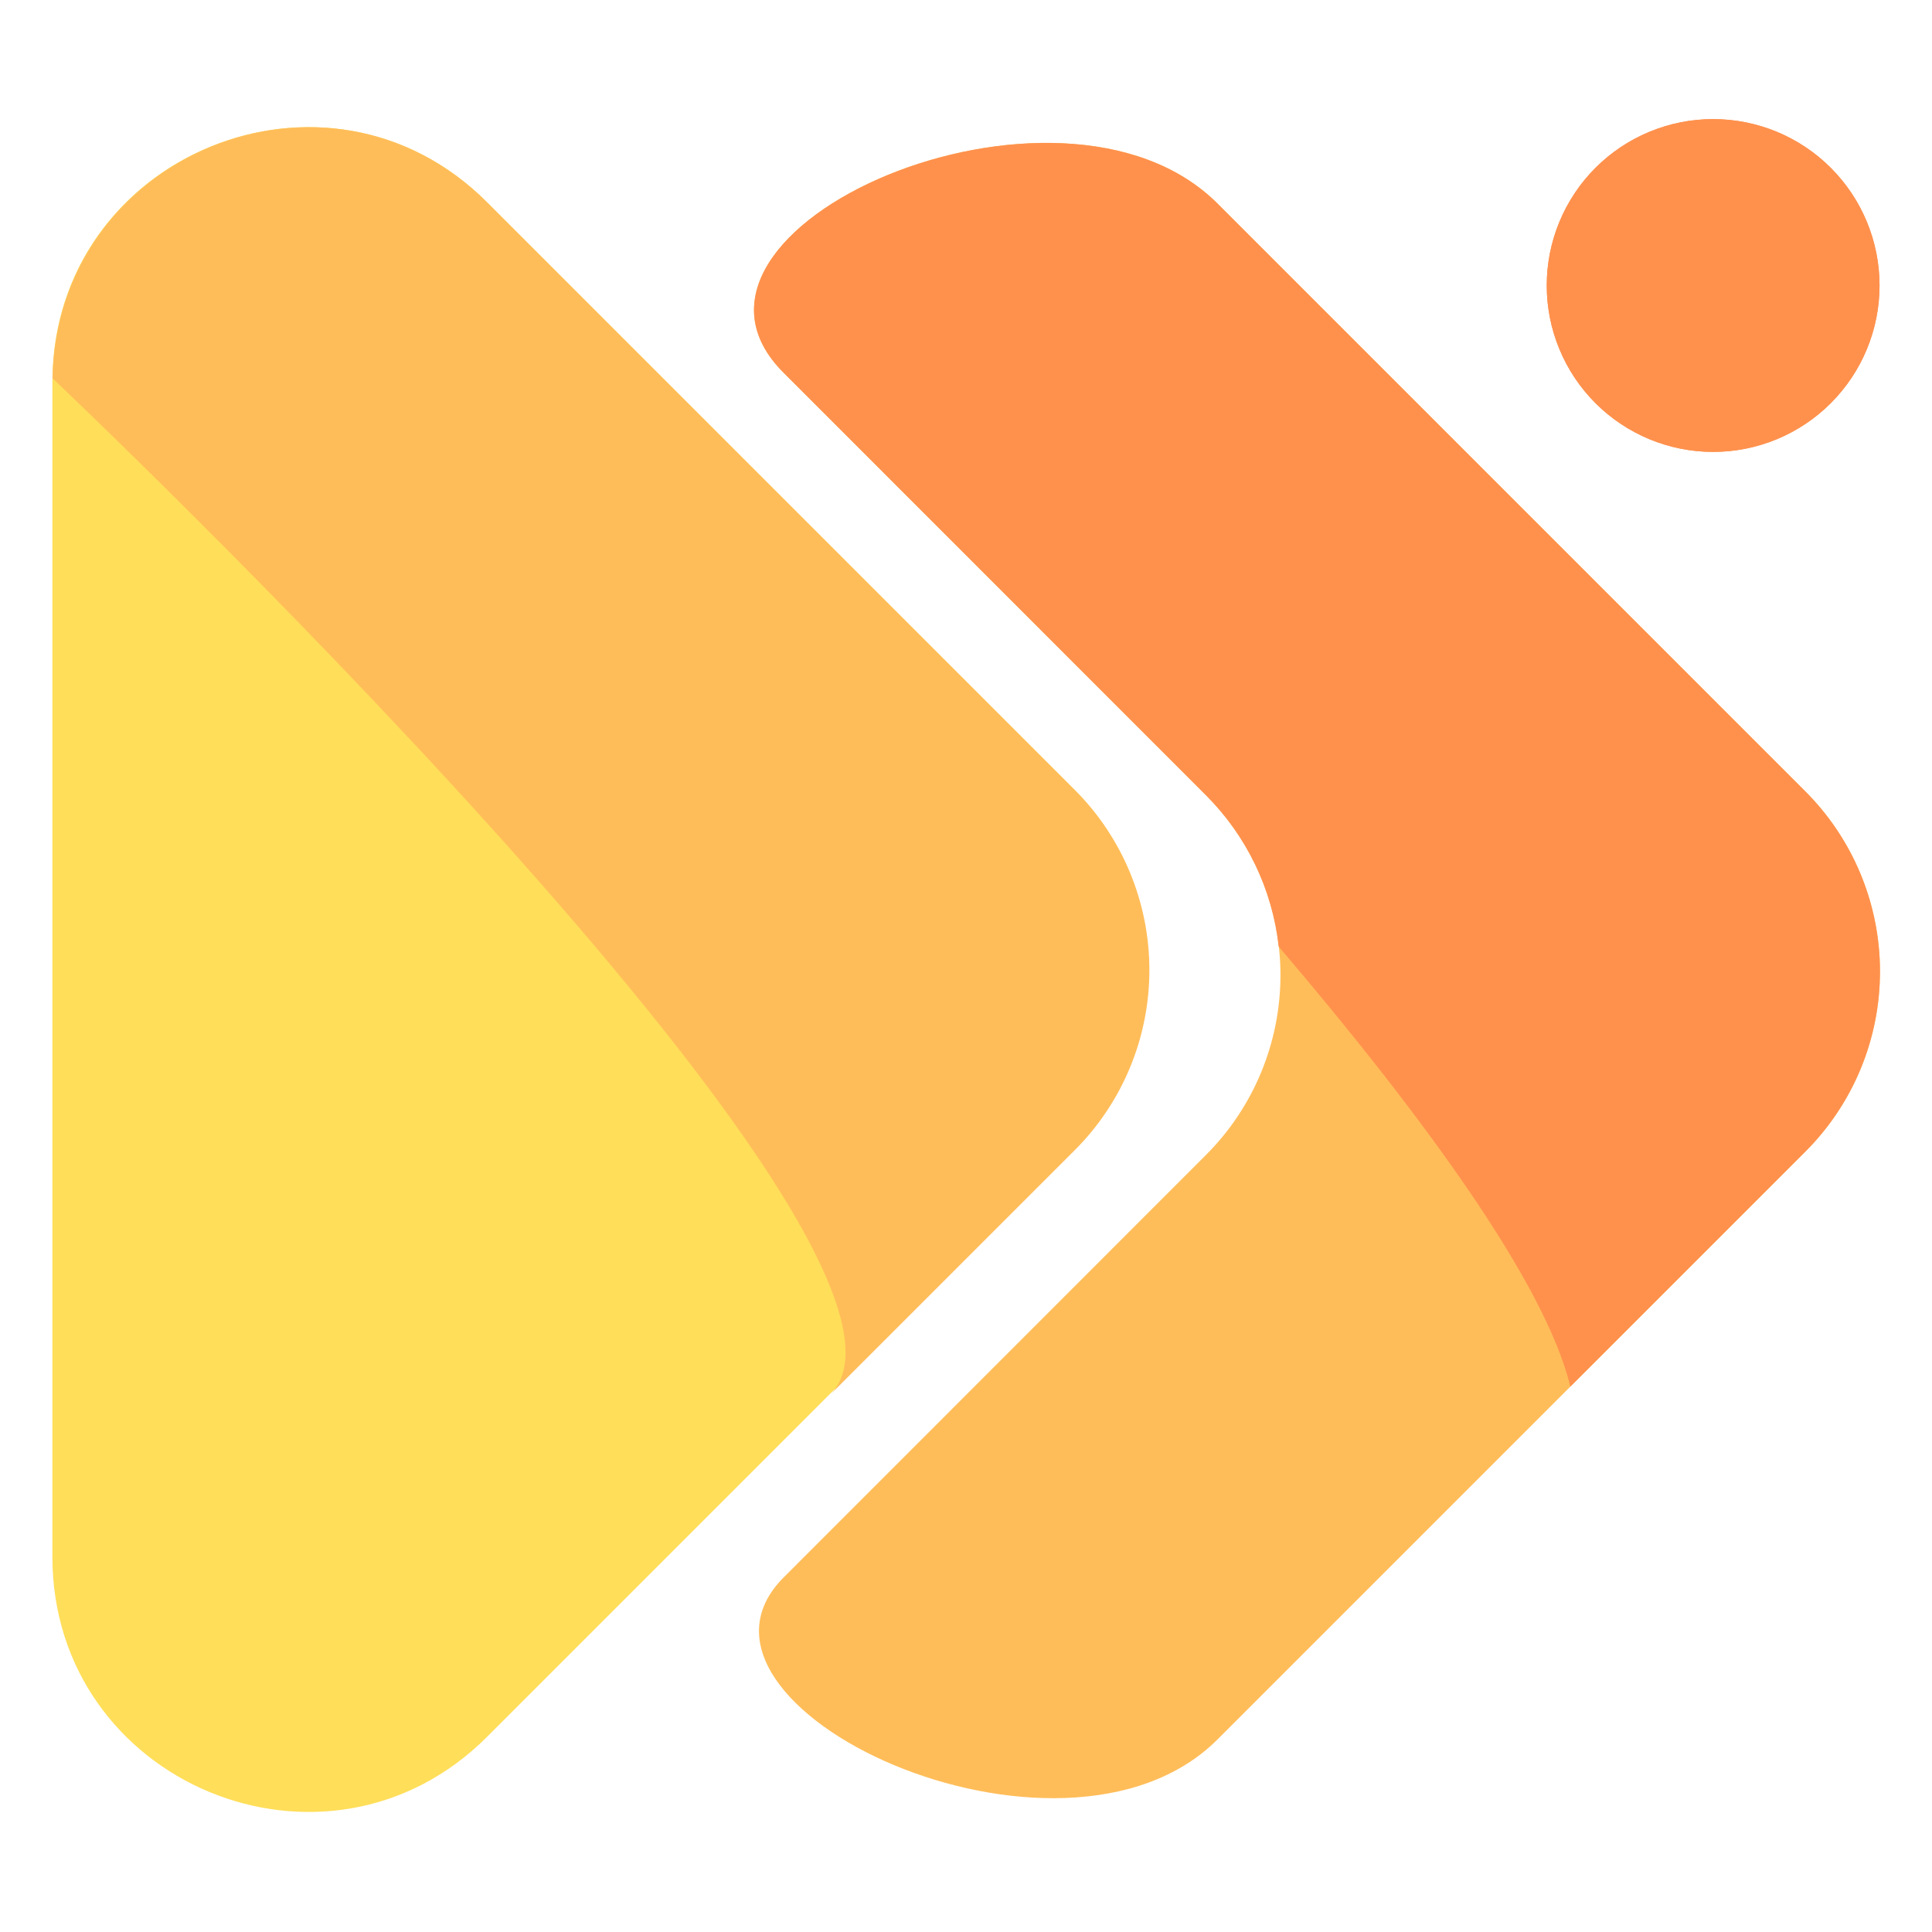
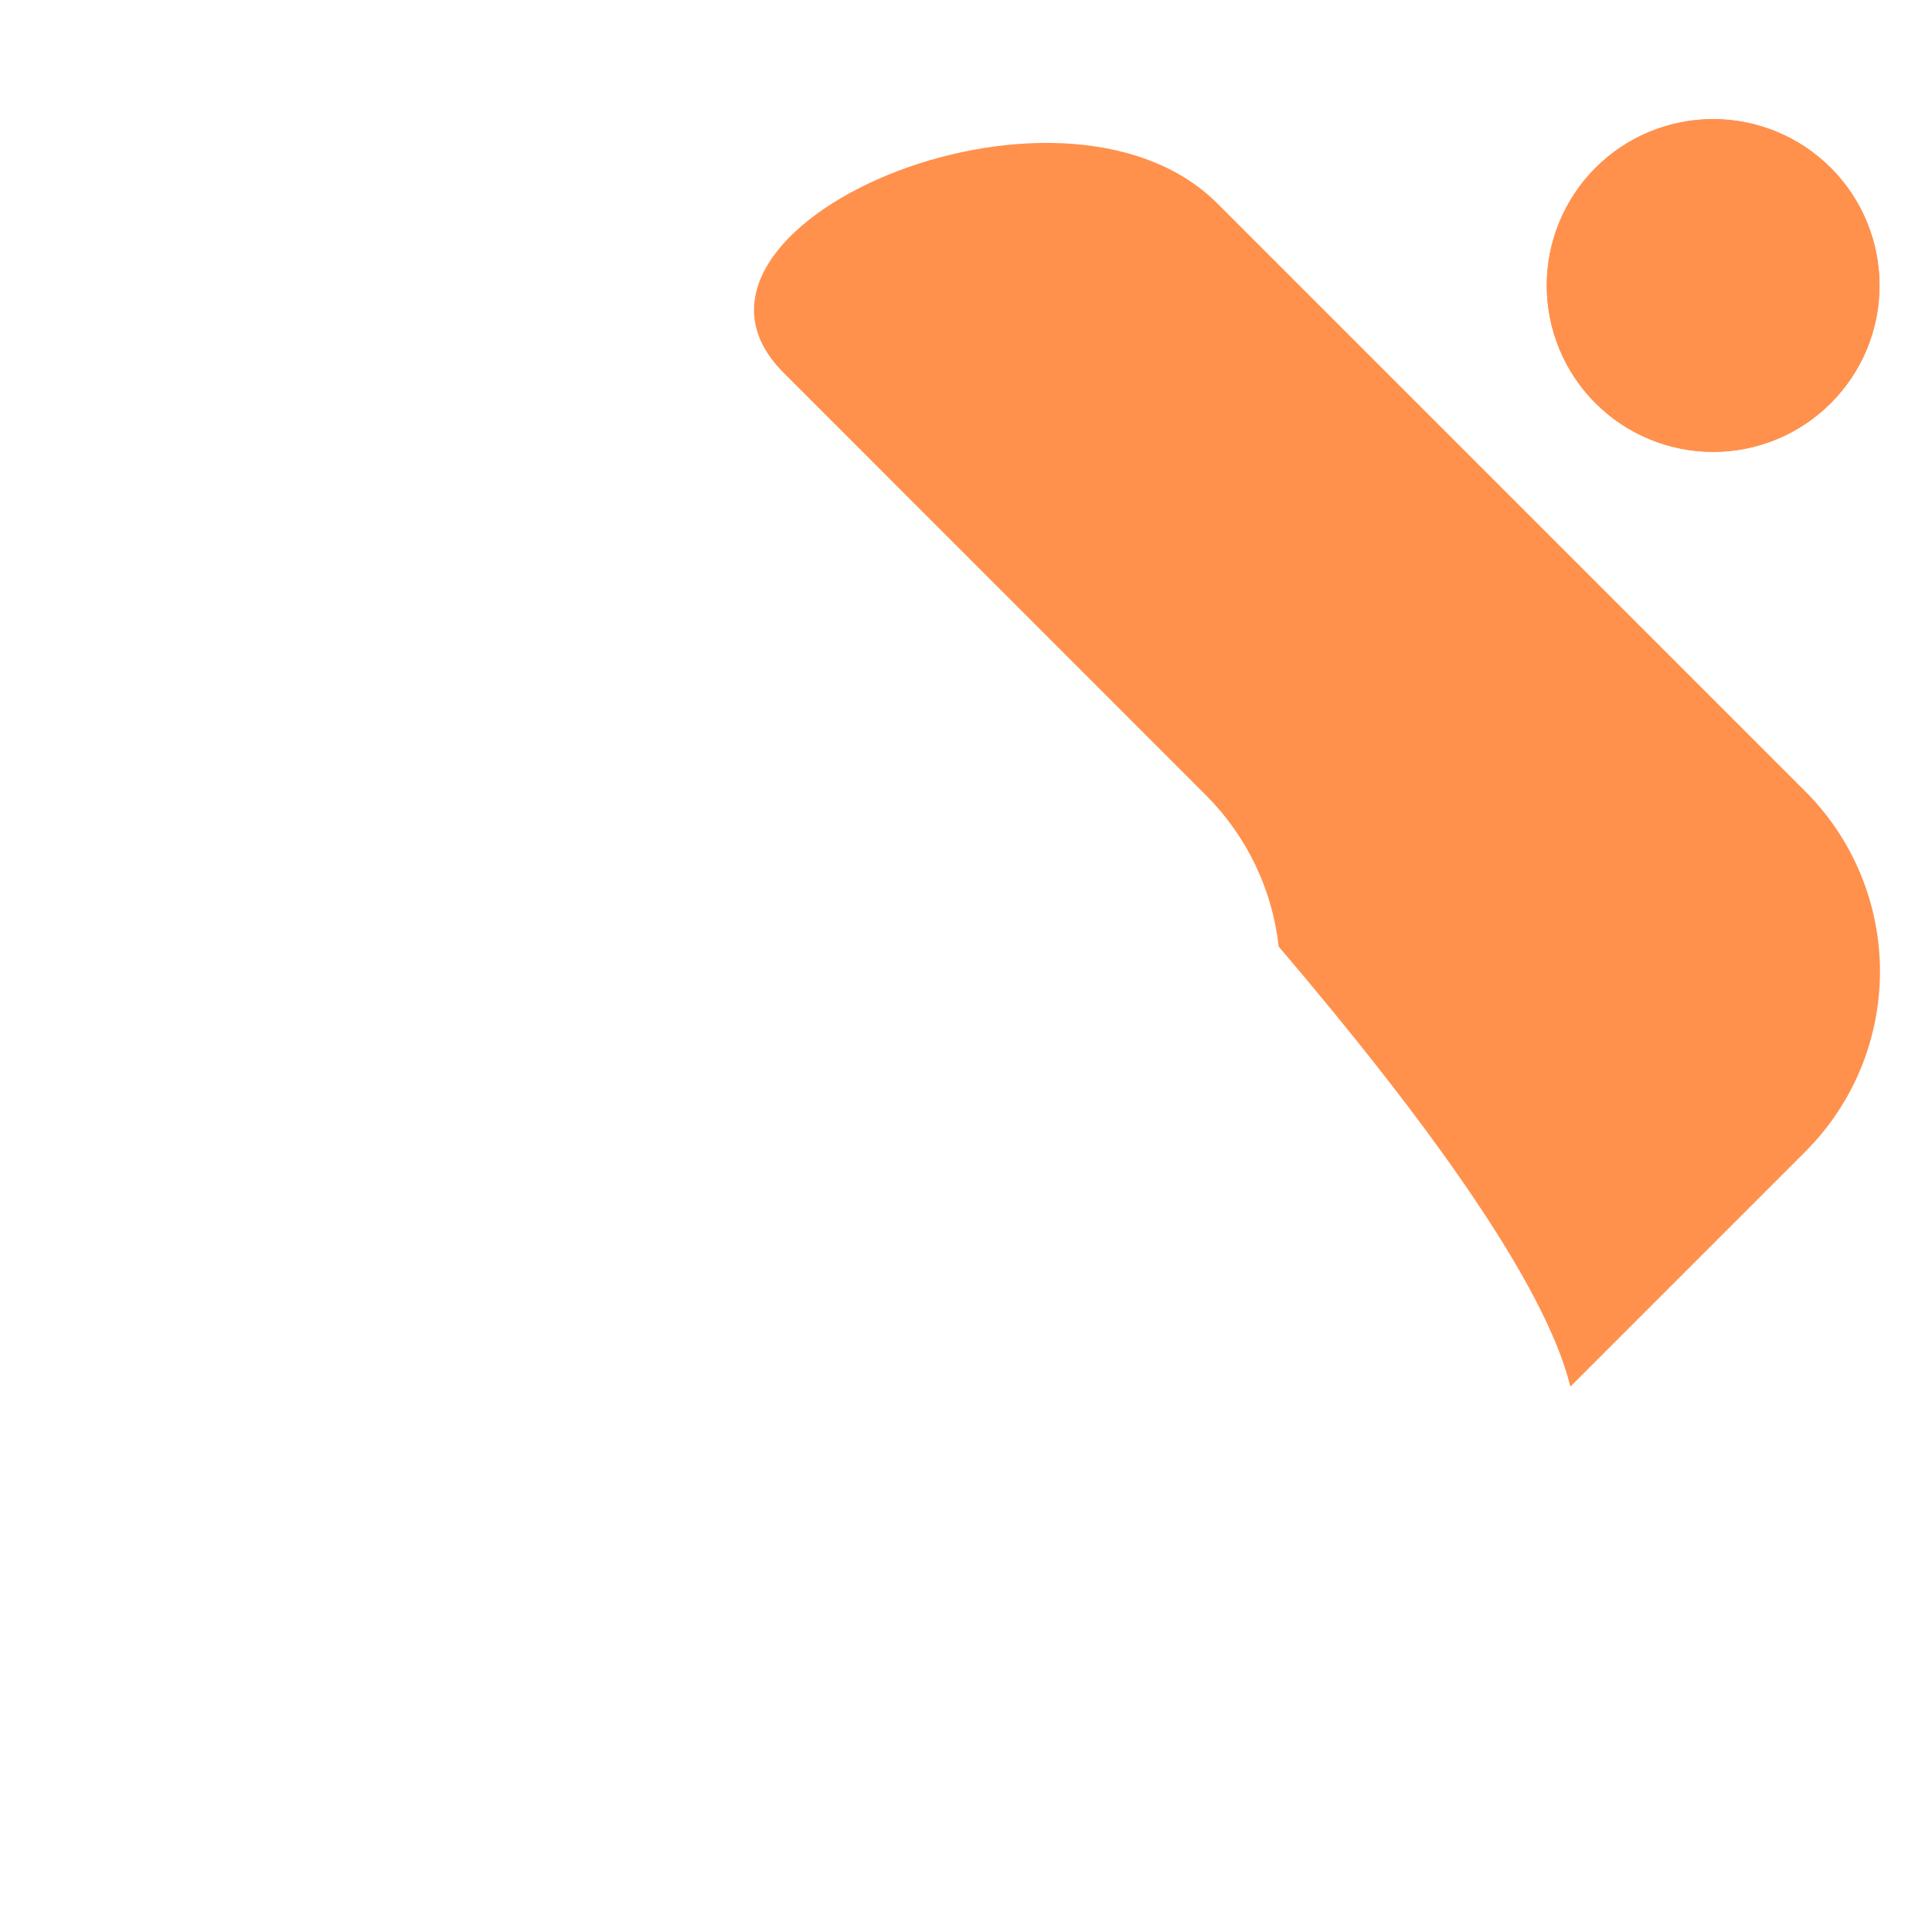
<svg xmlns="http://www.w3.org/2000/svg" width="500" zoomAndPan="magnify" viewBox="0 0 375 375" height="500" preserveAspectRatio="xMidYMid meet" version="1.0">
  <defs>
    <clipPath id="290d572e6d">
      <path d="M 10.172 24 L 223 24 L 223 351.996 L 10.172 351.996 Z M 10.172 24 " clip-rule="nonzero" />
    </clipPath>
    <clipPath id="4546ea7d95">
-       <path d="M 10.172 24 L 224 24 L 224 271 L 10.172 271 Z M 10.172 24 " clip-rule="nonzero" />
-     </clipPath>
+       </clipPath>
    <clipPath id="83a5b5b541">
      <path d="M 300 23 L 364.922 23 L 364.922 88 L 300 88 Z M 300 23 " clip-rule="nonzero" />
    </clipPath>
    <clipPath id="0ff9d7e1cf">
      <path d="M 146 27 L 364.922 27 L 364.922 350 L 146 350 Z M 146 27 " clip-rule="nonzero" />
    </clipPath>
    <clipPath id="0624c71d40">
      <path d="M 146 27 L 364.922 27 L 364.922 270 L 146 270 Z M 146 27 " clip-rule="nonzero" />
    </clipPath>
  </defs>
  <g clip-path="url(#290d572e6d)">
-     <path fill="#ffde59" d="M 94.527 39.254 L 208.52 153.246 C 209.664 154.391 210.75 155.59 211.777 156.84 C 212.805 158.09 213.766 159.391 214.664 160.734 C 215.566 162.082 216.395 163.469 217.16 164.895 C 217.922 166.32 218.613 167.785 219.23 169.277 C 219.852 170.773 220.395 172.297 220.867 173.844 C 221.336 175.395 221.727 176.961 222.043 178.551 C 222.359 180.137 222.598 181.734 222.754 183.348 C 222.914 184.957 222.992 186.574 222.992 188.191 C 222.992 189.809 222.914 191.426 222.754 193.035 C 222.598 194.645 222.359 196.246 222.043 197.832 C 221.727 199.418 221.336 200.988 220.867 202.535 C 220.395 204.086 219.852 205.609 219.23 207.102 C 218.613 208.598 217.922 210.059 217.16 211.488 C 216.395 212.914 215.566 214.301 214.664 215.648 C 213.766 216.992 212.805 218.293 211.777 219.543 C 210.75 220.793 209.664 221.992 208.52 223.137 L 94.527 337.129 C 63.395 368.262 10.148 346.199 10.172 302.145 L 10.172 74.16 C 10.148 30.184 63.395 8.121 94.527 39.254 Z M 94.527 39.254 " fill-opacity="1" fill-rule="nonzero" />
-   </g>
+     </g>
  <g clip-path="url(#4546ea7d95)">
    <path fill="#ffbd59" d="M 94.527 39.254 C 63.57 8.297 10.934 29.93 10.199 73.426 C 10.199 73.426 189.57 243.148 161.047 270.809 L 208.621 223.238 C 209.766 222.094 210.852 220.895 211.879 219.645 C 212.906 218.395 213.867 217.094 214.766 215.75 C 215.664 214.402 216.496 213.016 217.262 211.59 C 218.023 210.16 218.715 208.699 219.332 207.203 C 219.953 205.707 220.496 204.188 220.969 202.637 C 221.438 201.09 221.828 199.52 222.145 197.934 C 222.461 196.348 222.699 194.746 222.855 193.137 C 223.016 191.523 223.094 189.91 223.094 188.293 C 223.094 186.672 223.016 185.059 222.855 183.449 C 222.699 181.836 222.461 180.238 222.145 178.652 C 221.828 177.062 221.438 175.496 220.969 173.945 C 220.496 172.398 219.953 170.875 219.332 169.379 C 218.715 167.883 218.023 166.422 217.262 164.996 C 216.496 163.57 215.664 162.184 214.766 160.836 C 213.867 159.488 212.906 158.191 211.879 156.941 C 210.852 155.688 209.766 154.492 208.621 153.348 Z M 94.527 39.254 " fill-opacity="1" fill-rule="nonzero" />
  </g>
  <g clip-path="url(#83a5b5b541)">
    <path fill="#ff914d" d="M 364.816 55.414 C 364.816 56.473 364.766 57.527 364.66 58.582 C 364.559 59.633 364.402 60.68 364.195 61.715 C 363.988 62.754 363.734 63.777 363.426 64.789 C 363.117 65.801 362.762 66.797 362.359 67.773 C 361.953 68.75 361.5 69.707 361.004 70.641 C 360.504 71.574 359.961 72.48 359.375 73.359 C 358.785 74.238 358.156 75.086 357.484 75.902 C 356.812 76.723 356.105 77.504 355.355 78.254 C 354.609 79 353.824 79.711 353.008 80.383 C 352.191 81.051 351.344 81.684 350.461 82.27 C 349.582 82.855 348.676 83.398 347.742 83.898 C 346.812 84.398 345.855 84.848 344.879 85.254 C 343.902 85.66 342.906 86.016 341.895 86.32 C 340.883 86.629 339.855 86.887 338.82 87.094 C 337.781 87.297 336.738 87.453 335.684 87.559 C 334.633 87.66 333.578 87.711 332.52 87.711 C 331.461 87.711 330.406 87.66 329.352 87.559 C 328.301 87.453 327.254 87.297 326.219 87.094 C 325.18 86.887 324.156 86.629 323.145 86.32 C 322.133 86.016 321.137 85.66 320.16 85.254 C 319.18 84.848 318.227 84.398 317.293 83.898 C 316.359 83.398 315.453 82.855 314.574 82.27 C 313.695 81.684 312.848 81.051 312.027 80.383 C 311.211 79.711 310.43 79 309.68 78.254 C 308.934 77.504 308.223 76.723 307.551 75.902 C 306.883 75.086 306.25 74.238 305.664 73.359 C 305.078 72.48 304.531 71.574 304.035 70.641 C 303.535 69.707 303.086 68.75 302.68 67.773 C 302.273 66.797 301.918 65.801 301.613 64.789 C 301.305 63.777 301.047 62.754 300.84 61.715 C 300.637 60.68 300.48 59.633 300.375 58.582 C 300.273 57.527 300.223 56.473 300.223 55.414 C 300.223 54.355 300.273 53.301 300.375 52.25 C 300.48 51.195 300.637 50.152 300.84 49.113 C 301.047 48.074 301.305 47.051 301.613 46.039 C 301.918 45.027 302.273 44.031 302.68 43.055 C 303.086 42.078 303.535 41.121 304.035 40.191 C 304.531 39.258 305.078 38.352 305.664 37.473 C 306.25 36.59 306.883 35.742 307.551 34.926 C 308.223 34.105 308.934 33.324 309.68 32.578 C 310.43 31.828 311.211 31.117 312.027 30.449 C 312.848 29.777 313.695 29.148 314.574 28.559 C 315.453 27.973 316.359 27.43 317.293 26.93 C 318.227 26.434 319.18 25.98 320.16 25.574 C 321.137 25.172 322.133 24.816 323.145 24.508 C 324.156 24.199 325.18 23.945 326.219 23.738 C 327.254 23.531 328.301 23.375 329.352 23.273 C 330.406 23.168 331.461 23.117 332.52 23.117 C 333.578 23.117 334.633 23.168 335.684 23.273 C 336.738 23.375 337.781 23.531 338.82 23.738 C 339.855 23.945 340.883 24.199 341.895 24.508 C 342.906 24.816 343.902 25.172 344.879 25.574 C 345.855 25.98 346.812 26.434 347.742 26.93 C 348.676 27.43 349.582 27.973 350.461 28.559 C 351.344 29.148 352.191 29.777 353.008 30.449 C 353.824 31.117 354.609 31.828 355.355 32.578 C 356.105 33.324 356.812 34.105 357.484 34.926 C 358.156 35.742 358.785 36.59 359.375 37.473 C 359.961 38.352 360.504 39.258 361.004 40.191 C 361.5 41.121 361.953 42.078 362.359 43.055 C 362.762 44.031 363.117 45.027 363.426 46.039 C 363.734 47.051 363.988 48.074 364.195 49.113 C 364.402 50.152 364.559 51.195 364.66 52.25 C 364.766 53.301 364.816 54.355 364.816 55.414 Z M 364.816 55.414 " fill-opacity="1" fill-rule="nonzero" />
    <path fill="#ff914d" d="M 364.816 55.414 C 364.816 56.473 364.766 57.527 364.66 58.582 C 364.559 59.633 364.402 60.68 364.195 61.715 C 363.988 62.754 363.734 63.777 363.426 64.789 C 363.117 65.801 362.762 66.797 362.359 67.773 C 361.953 68.75 361.5 69.707 361.004 70.641 C 360.504 71.574 359.961 72.48 359.375 73.359 C 358.785 74.238 358.156 75.086 357.484 75.902 C 356.812 76.723 356.105 77.504 355.355 78.254 C 354.609 79 353.824 79.711 353.008 80.383 C 352.191 81.051 351.344 81.684 350.461 82.27 C 349.582 82.855 348.676 83.398 347.742 83.898 C 346.812 84.398 345.855 84.848 344.879 85.254 C 343.902 85.66 342.906 86.016 341.895 86.32 C 340.883 86.629 339.855 86.887 338.82 87.094 C 337.781 87.297 336.738 87.453 335.684 87.559 C 334.633 87.66 333.578 87.711 332.52 87.711 C 331.461 87.711 330.406 87.66 329.352 87.559 C 328.301 87.453 327.254 87.297 326.219 87.094 C 325.18 86.887 324.156 86.629 323.145 86.32 C 322.133 86.016 321.137 85.66 320.16 85.254 C 319.18 84.848 318.227 84.398 317.293 83.898 C 316.359 83.398 315.453 82.855 314.574 82.27 C 313.695 81.684 312.848 81.051 312.027 80.383 C 311.211 79.711 310.43 79 309.68 78.254 C 308.934 77.504 308.223 76.723 307.551 75.902 C 306.883 75.086 306.25 74.238 305.664 73.359 C 305.078 72.48 304.531 71.574 304.035 70.641 C 303.535 69.707 303.086 68.75 302.68 67.773 C 302.273 66.797 301.918 65.801 301.613 64.789 C 301.305 63.777 301.047 62.754 300.84 61.715 C 300.637 60.68 300.48 59.633 300.375 58.582 C 300.273 57.527 300.223 56.473 300.223 55.414 C 300.223 54.355 300.273 53.301 300.375 52.25 C 300.48 51.195 300.637 50.152 300.84 49.113 C 301.047 48.074 301.305 47.051 301.613 46.039 C 301.918 45.027 302.273 44.031 302.68 43.055 C 303.086 42.078 303.535 41.121 304.035 40.191 C 304.531 39.258 305.078 38.352 305.664 37.473 C 306.25 36.59 306.883 35.742 307.551 34.926 C 308.223 34.105 308.934 33.324 309.68 32.578 C 310.43 31.828 311.211 31.117 312.027 30.449 C 312.848 29.777 313.695 29.148 314.574 28.559 C 315.453 27.973 316.359 27.43 317.293 26.93 C 318.227 26.434 319.18 25.98 320.16 25.574 C 321.137 25.172 322.133 24.816 323.145 24.508 C 324.156 24.199 325.18 23.945 326.219 23.738 C 327.254 23.531 328.301 23.375 329.352 23.273 C 330.406 23.168 331.461 23.117 332.52 23.117 C 333.578 23.117 334.633 23.168 335.684 23.273 C 336.738 23.375 337.781 23.531 338.82 23.738 C 339.855 23.945 340.883 24.199 341.895 24.508 C 342.906 24.816 343.902 25.172 344.879 25.574 C 345.855 25.98 346.812 26.434 347.742 26.93 C 348.676 27.43 349.582 27.973 350.461 28.559 C 351.344 29.148 352.191 29.777 353.008 30.449 C 353.824 31.117 354.609 31.828 355.355 32.578 C 356.105 33.324 356.812 34.105 357.484 34.926 C 358.156 35.742 358.785 36.59 359.375 37.473 C 359.961 38.352 360.504 39.258 361.004 40.191 C 361.5 41.121 361.953 42.078 362.359 43.055 C 362.762 44.031 363.117 45.027 363.426 46.039 C 363.734 47.051 363.988 48.074 364.195 49.113 C 364.402 50.152 364.559 51.195 364.66 52.25 C 364.766 53.301 364.816 54.355 364.816 55.414 Z M 364.816 55.414 " fill-opacity="1" fill-rule="nonzero" />
  </g>
  <g clip-path="url(#0ff9d7e1cf)">
-     <path fill="#ffbd59" d="M 350.328 153.523 L 236.336 39.531 C 205.734 8.906 124.164 44.422 152.082 72.336 L 234.055 154.336 C 235.199 155.48 236.285 156.676 237.312 157.926 C 238.34 159.176 239.305 160.473 240.203 161.82 C 241.102 163.164 241.934 164.551 242.699 165.977 C 243.461 167.402 244.152 168.863 244.773 170.359 C 245.391 171.855 245.938 173.375 246.406 174.926 C 246.879 176.473 247.27 178.039 247.586 179.629 C 247.902 181.215 248.141 182.812 248.297 184.426 C 248.457 186.035 248.535 187.648 248.535 189.27 C 248.535 190.887 248.457 192.5 248.297 194.109 C 248.141 195.723 247.902 197.32 247.586 198.906 C 247.27 200.492 246.879 202.062 246.406 203.609 C 245.938 205.16 245.391 206.68 244.773 208.176 C 244.152 209.672 243.461 211.133 242.699 212.559 C 241.934 213.984 241.102 215.371 240.203 216.715 C 239.305 218.062 238.34 219.359 237.312 220.609 C 236.285 221.859 235.199 223.055 234.055 224.199 L 152.133 306.148 C 127.152 331.102 206.039 367.906 236.336 337.609 L 350.328 223.617 C 351.48 222.473 352.57 221.273 353.605 220.02 C 354.641 218.766 355.609 217.465 356.516 216.117 C 357.418 214.77 358.258 213.379 359.023 211.945 C 359.793 210.516 360.488 209.051 361.113 207.551 C 361.738 206.051 362.285 204.523 362.758 202.969 C 363.23 201.414 363.629 199.84 363.945 198.246 C 364.266 196.656 364.504 195.051 364.664 193.434 C 364.824 191.816 364.902 190.195 364.902 188.57 C 364.902 186.945 364.824 185.324 364.664 183.711 C 364.504 182.094 364.266 180.488 363.945 178.895 C 363.629 177.301 363.23 175.727 362.758 174.172 C 362.285 172.621 361.738 171.094 361.113 169.594 C 360.488 168.094 359.793 166.625 359.023 165.195 C 358.258 163.766 357.418 162.375 356.516 161.023 C 355.609 159.676 354.641 158.375 353.605 157.121 C 352.57 155.867 351.48 154.668 350.328 153.523 Z M 350.328 153.523 " fill-opacity="1" fill-rule="nonzero" />
-   </g>
+     </g>
  <g clip-path="url(#0624c71d40)">
    <path fill="#ff914d" d="M 350.328 153.523 L 236.336 39.531 C 205.734 8.906 124.164 44.422 152.082 72.336 L 234.055 154.336 C 236.02 156.297 237.805 158.41 239.41 160.672 C 241.02 162.938 242.422 165.32 243.629 167.82 C 244.832 170.324 245.816 172.91 246.582 175.578 C 247.348 178.246 247.883 180.961 248.188 183.719 C 276.434 216.879 299.918 249.074 304.805 269.137 L 350.402 223.543 C 351.551 222.395 352.641 221.195 353.668 219.941 C 354.699 218.688 355.664 217.387 356.566 216.039 C 357.469 214.688 358.301 213.301 359.066 211.867 C 359.832 210.438 360.523 208.973 361.145 207.477 C 361.766 205.977 362.309 204.449 362.781 202.898 C 363.25 201.344 363.645 199.773 363.957 198.18 C 364.273 196.59 364.512 194.988 364.668 193.371 C 364.824 191.758 364.902 190.141 364.902 188.516 C 364.902 186.895 364.82 185.277 364.656 183.664 C 364.496 182.047 364.258 180.445 363.938 178.855 C 363.617 177.266 363.223 175.691 362.75 174.141 C 362.273 172.59 361.727 171.066 361.102 169.566 C 360.48 168.07 359.785 166.605 359.016 165.18 C 358.246 163.75 357.41 162.359 356.508 161.016 C 355.602 159.668 354.633 158.367 353.602 157.117 C 352.57 155.867 351.477 154.668 350.328 153.523 Z M 350.328 153.523 " fill-opacity="1" fill-rule="nonzero" />
  </g>
</svg>